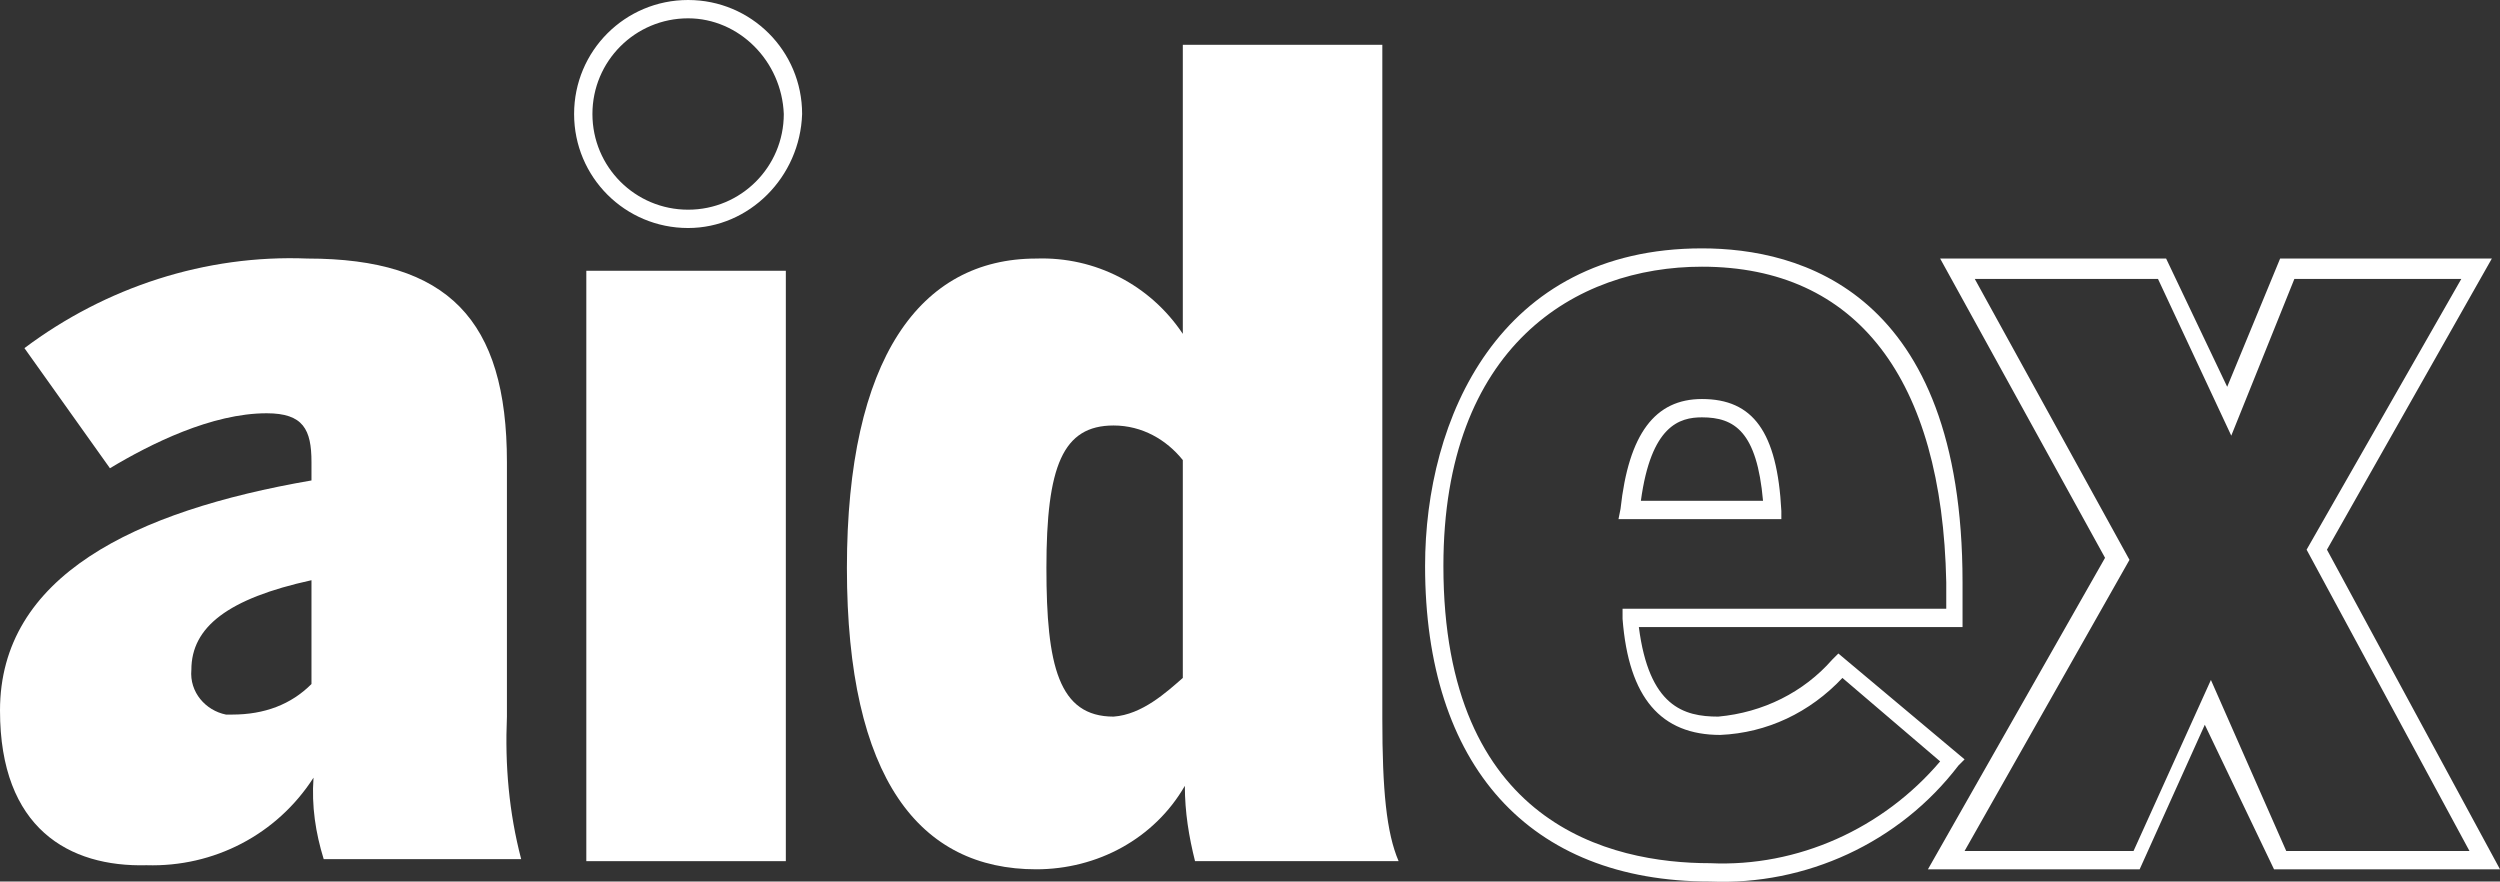
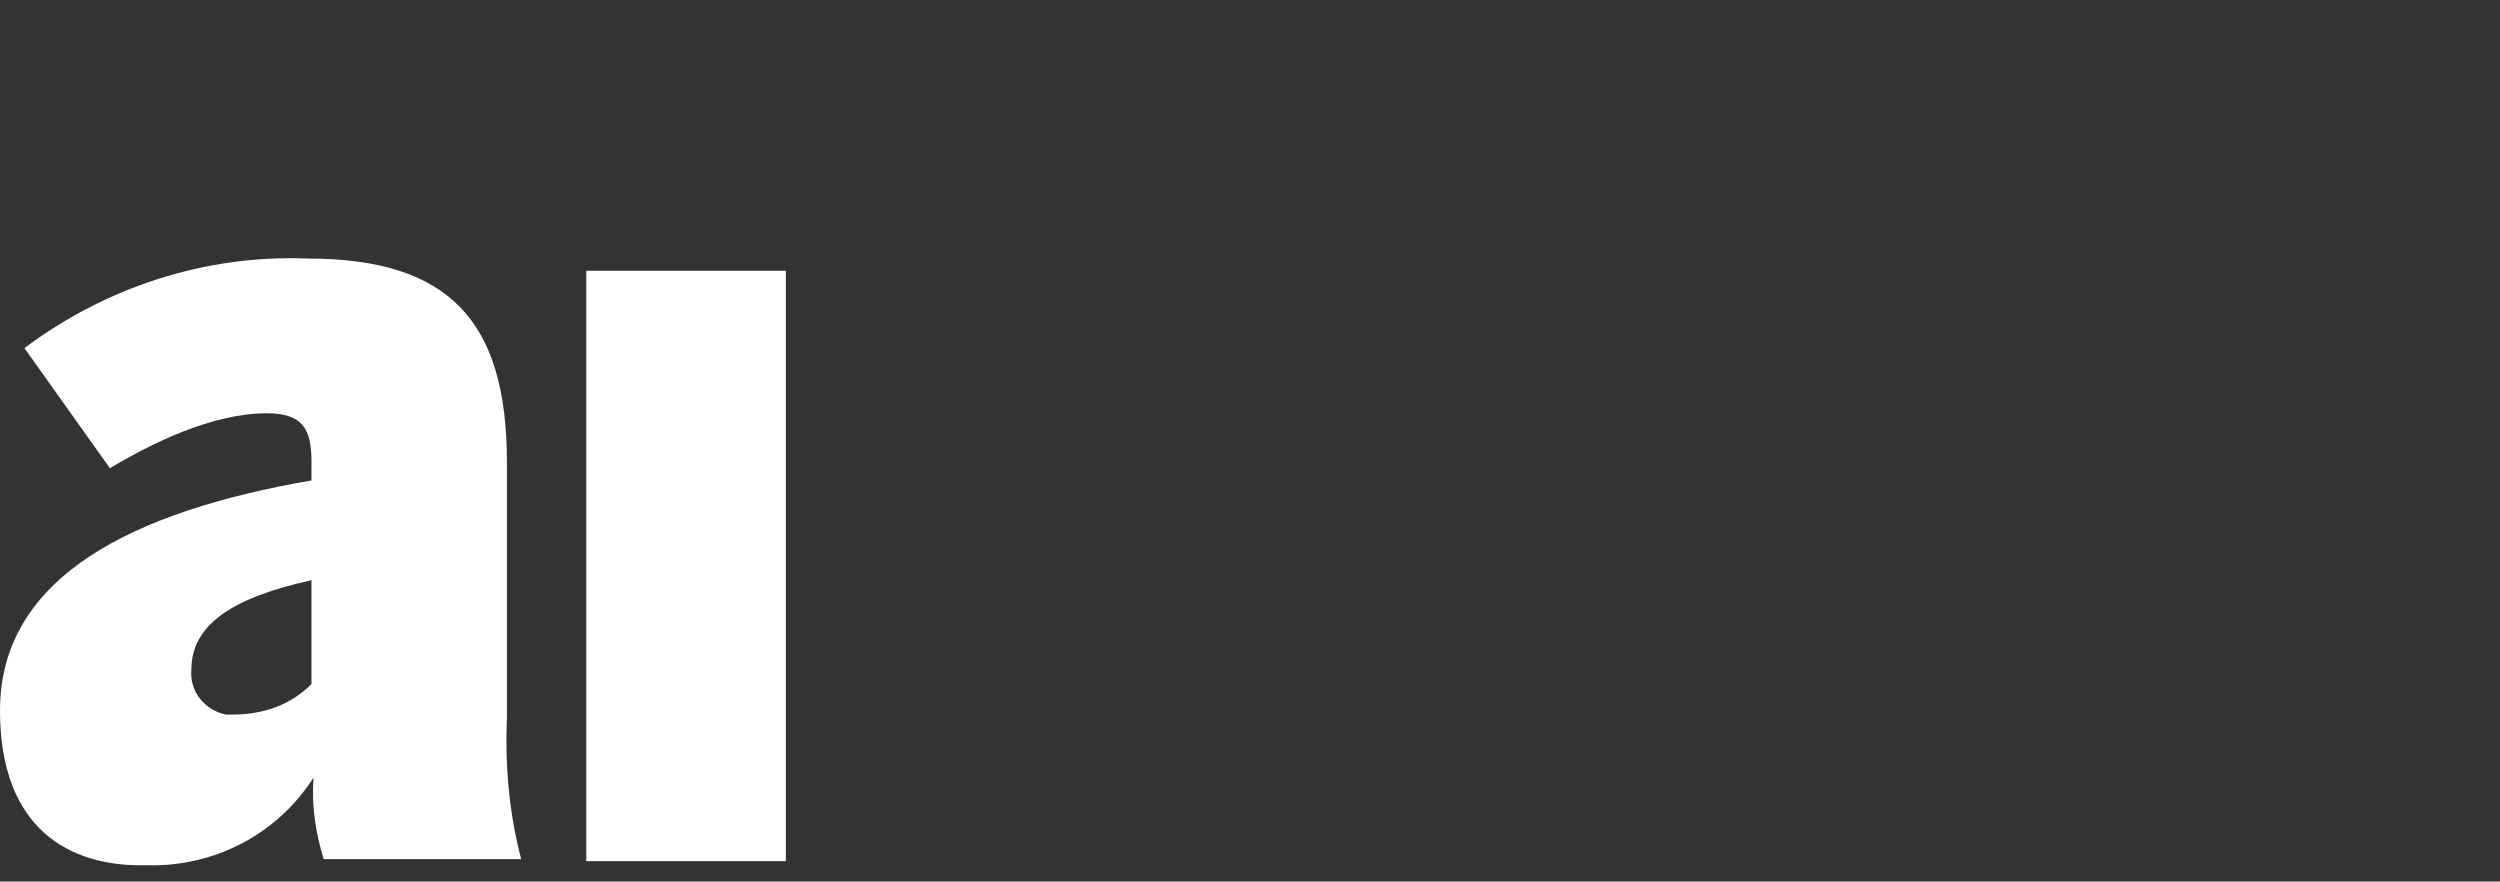
<svg xmlns="http://www.w3.org/2000/svg" version="1.1" id="Layer_2_1_" x="0px" y="0px" viewBox="0 0 122.8 43.3" style="enable-background:new 0 0 122.8 43.3;" xml:space="preserve">
  <rect x="0" y="0" width="122.8" height="43.3" fill="#333333" stroke="none" />
  <style type="text/css">
	.st0{fill:#FFFFFF;}
</style>
  <path id="Path_4205" class="st0" d="M15.3,33.6v-5.1c-4.1,0.9-5.9,2.3-5.9,4.4c-0.1,1.1,0.7,2,1.7,2.2c0.1,0,0.2,0,0.3,0  C13,35.1,14.3,34.6,15.3,33.6 M0,34.9c0-6.6,6.6-9.8,15.3-11.3v-0.9c0-1.6-0.4-2.4-2.2-2.4c-2.7,0-5.7,1.5-7.7,2.7l-4.2-5.9  c4-3,8.9-4.6,13.9-4.4c6.9,0,9.8,3,9.8,10v12.5c-0.1,2.4,0.1,4.7,0.7,7h-9.7c-0.4-1.3-0.6-2.6-0.5-4c-1.8,2.8-4.9,4.4-8.2,4.3  C3.4,42.6,0,40.7,0,34.9" />
  <rect id="Rectangle_399" x="28.8" y="13.3" class="st0" width="9.8" height="29" />
-   <path id="Path_4206" class="st0" d="M58.1,33.3V22.6c-0.8-1-2-1.7-3.4-1.7c-2.5,0-3.3,2-3.3,7c0,4.8,0.6,7.3,3.3,7.3  C56.1,35.1,57.3,34,58.1,33.3 M41.6,27.9c0-10.3,3.6-15.2,9.3-15.2c2.9-0.1,5.6,1.3,7.2,3.7V2.2h9.8v33.1c0,3.5,0.2,5.6,0.8,7h-10  c-0.3-1.2-0.5-2.4-0.5-3.7c-1.5,2.6-4.3,4.1-7.3,4.1C45.2,42.7,41.6,38.3,41.6,27.9" />
-   <path id="Path_4207" class="st0" d="M80.6,24.6h6c-0.3-3.4-1.4-4.1-3-4.1C82.5,20.5,81.1,20.9,80.6,24.6 M87.5,25.5h-8l0.1-0.5  c0.4-3.7,1.7-5.4,4-5.4c2.5,0,3.7,1.6,3.9,5.5L87.5,25.5z M83.6,13.1c-6.2,0-12.7,3.9-12.7,14.7c0,12.7,8.2,14.6,13.1,14.6  c4.3,0.2,8.5-1.7,11.3-5l-4.8-4.1c-1.6,1.7-3.7,2.7-6,2.8c-2.9,0-4.5-1.8-4.8-5.7l0-0.5h15.9v-1.3C95.4,18.6,91.2,13.1,83.6,13.1   M84,43.3c-8.9,0-14-5.7-14-15.5c0-7.2,3.6-15.6,13.6-15.6c4.8,0,12.8,2.1,12.8,16.4v2.2H80.5c0.5,3.9,2.2,4.4,3.9,4.4  c2.2-0.2,4.2-1.2,5.6-2.8l0.3-0.3l6.2,5.2l-0.3,0.3C93.3,41.4,88.7,43.5,84,43.3" />
-   <path id="Path_4208" class="st0" d="M112.3,41.8h9L113.3,27l7.6-13.3h-8.2l-3.1,7.7l-3.6-7.7h-9l7.6,13.8l-8.1,14.3h8.3l3.8-8.4  L112.3,41.8z M122.8,42.7h-11.1l-3.4-7.1l-3.2,7.1H94.7l8.7-15.3l-8.1-14.7h11.1l3,6.3l2.6-6.3h10.4L114.3,27L122.8,42.7z" />
-   <path id="Path_4209" class="st0" d="M33.8,0.9c-2.6,0-4.7,2.1-4.7,4.7s2.1,4.7,4.7,4.7s4.7-2.1,4.7-4.7c0,0,0,0,0,0  C38.4,3,36.3,0.9,33.8,0.9 M33.8,11.2c-3.1,0-5.6-2.5-5.6-5.6S30.7,0,33.8,0s5.6,2.5,5.6,5.6C39.3,8.7,36.8,11.2,33.8,11.2" />
</svg>